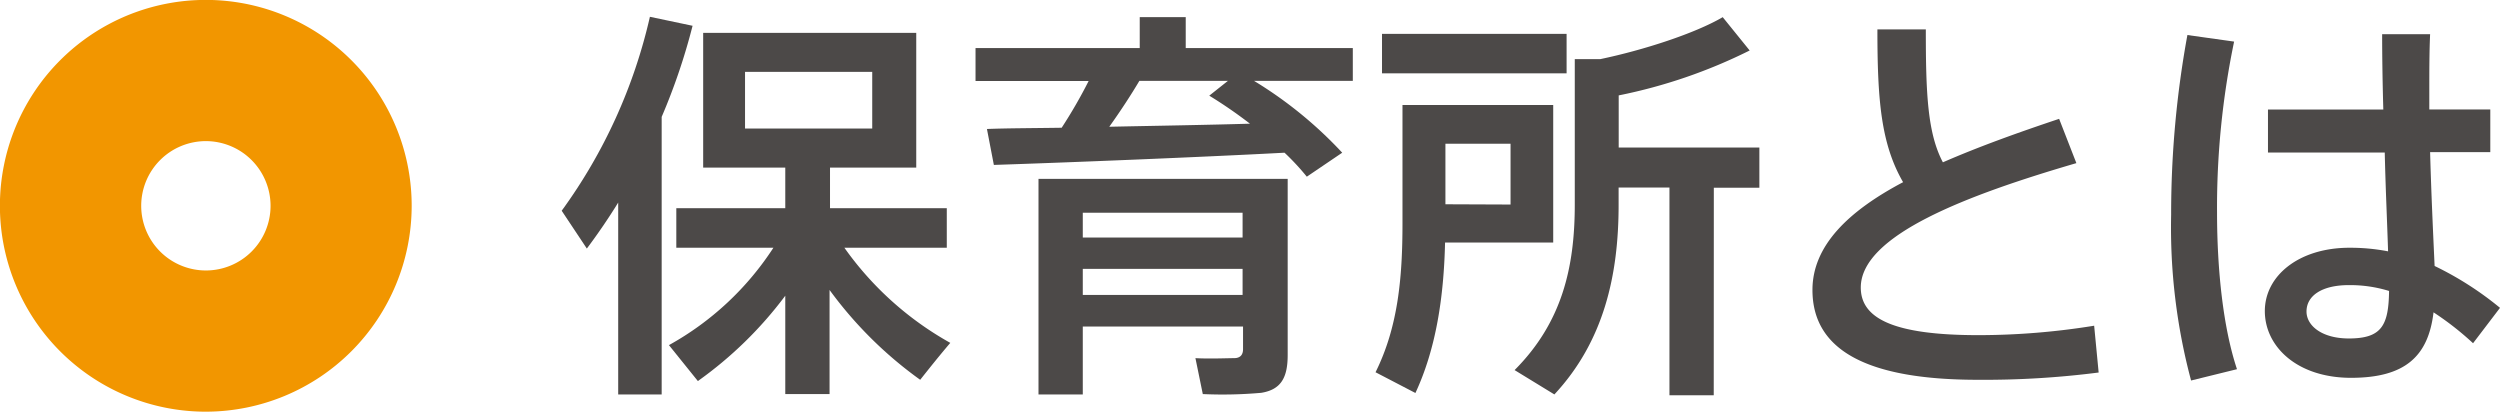
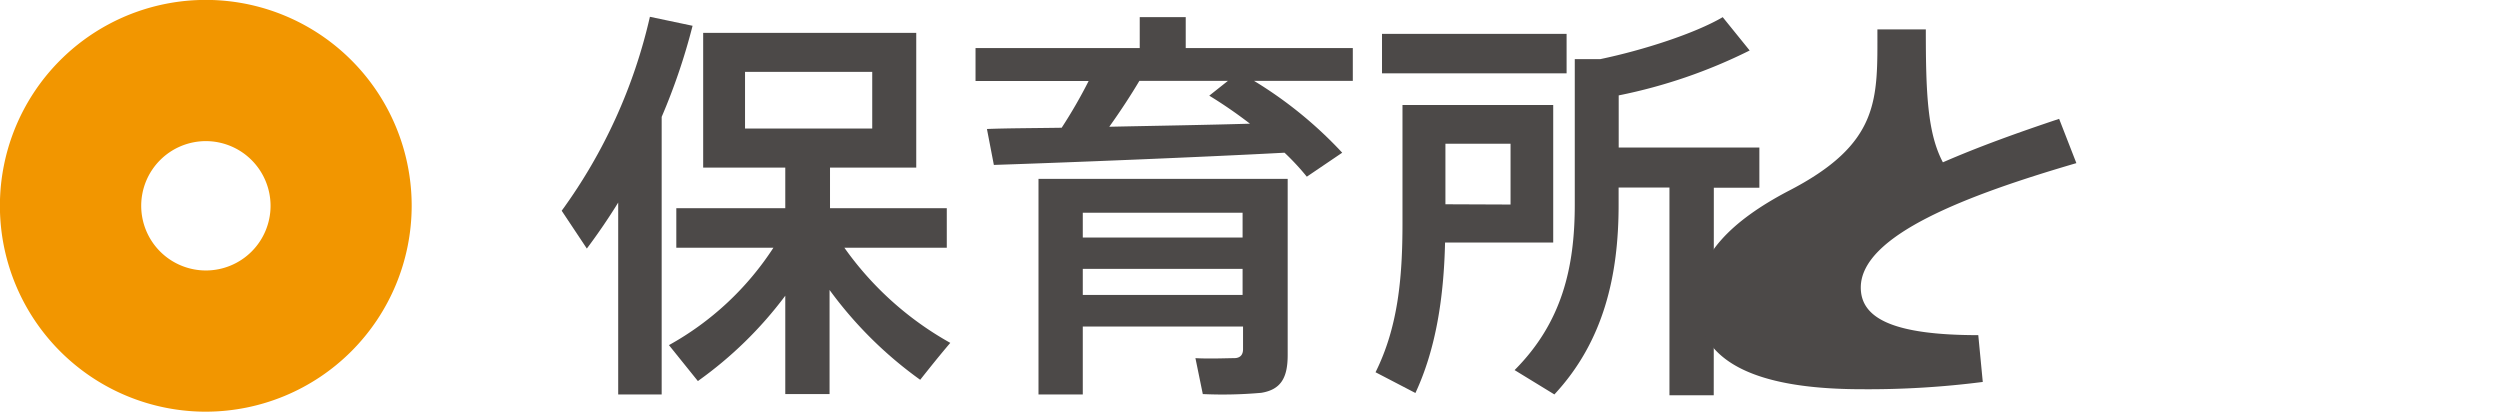
<svg xmlns="http://www.w3.org/2000/svg" viewBox="0 0 278.31 45.83">
  <defs>
    <style>.cls-1{fill:#4c4948;}.cls-2{fill:#f29600;}</style>
  </defs>
  <g id="レイヤー_2" data-name="レイヤー 2">
    <path class="cls-1" d="M73.66,43.91H68.82V22.55c-1.09,1.77-2.27,3.49-3.49,5.12l-2.8-4.21A58.87,58.87,0,0,0,72.35,1.87l4.75,1a68.49,68.49,0,0,1-3.44,10.14Zm32.13-5.74c-1.27,1.49-2.31,2.8-3.35,4.11a44.74,44.74,0,0,1-10.09-10V43.87H87.42V32.92a43.78,43.78,0,0,1-9.73,9.5l-3.22-4A32.82,32.82,0,0,0,86.1,27.58H75.29v-4.4H87.42V18.66H78.28v-15H102v15h-9.6v4.52h13v4.4H94A35.81,35.81,0,0,0,105.79,38.17ZM82.94,14.31H97.1V8H82.94Z" />
    <path class="cls-1" d="M118.19,14.22a54.72,54.72,0,0,0,3-5.2H108.6V5.35h18.28V1.91H132V5.35H150.6V9h-11a45.92,45.92,0,0,1,9.82,8l-3.94,2.67A27.32,27.32,0,0,0,143,17c-9.37.5-24.12,1.09-32.36,1.36l-.77-4C112.08,14.27,115,14.27,118.19,14.22Zm2.35,22.13v7.56h-4.93v-24h27.74V39.52c0,2.49-.72,3.85-2.94,4.21a48.58,48.58,0,0,1-6.51.14l-.82-4c1.5.09,3.62,0,4.3,0s1-.36,1-1V36.35Zm17.79-9.91V23.68H120.54v2.76Zm0,6.39v-2.9H120.54v2.9Zm.82-19.06a50.72,50.72,0,0,0-4.53-3.12L136.7,9h-9.86c-.91,1.54-2.09,3.35-3.35,5.11C128.78,14,134.39,13.91,139.15,13.77Z" />
    <path class="cls-1" d="M160.91,11.69h12V27H160.87c-.14,6.07-1,11.81-3.3,16.75l-4.44-2.31c2.49-5,3-10.46,3-16.56V11.69h4.75ZM174.4,3.77V8.16H153.85V3.77Zm-6.24,19V16h-7.25v6.74ZM190.78,44h-4.93V20.88h-5.66v1.94c0,7.79-1.63,15.16-7.15,21.09l-4.43-2.71c5.29-5.3,6.7-11.45,6.7-18.42V6.58h2.85c4.79-1,10.54-2.86,13.62-4.67l3,3.71a58.25,58.25,0,0,1-14.58,5v5.8h15.66v4.48h-5.07Z" />
-     <path class="cls-1" d="M231.15,18.16c-12.08,3.53-24,8-24,13.85,0,3.39,3.53,5.3,13.08,5.3a80.68,80.68,0,0,0,12.9-1.05l.5,5.21a100,100,0,0,1-13.44.81c-12.18,0-18.42-3.21-18.42-10,0-4.93,4-8.78,10.09-12C209.38,16,209,11.06,209,3.27h5.39c0,7.11.18,11.54,1.9,14.8,3.94-1.72,8.33-3.3,12.94-4.84Z" />
-     <path class="cls-1" d="M248.71,4.63a90.74,90.74,0,0,0-1.9,19c0,6.42.68,12.85,2.22,17.47l-5.11,1.26a65.94,65.94,0,0,1-2.22-18.46,110.27,110.27,0,0,1,1.81-20Zm16.61,7.56c-.09-3.17-.13-6.11-.13-8.38h5.34c-.09,1.91-.09,4.35-.09,6.66v1.72h6.79v4.75h-6.7c.13,4.8.36,9.55.5,12.67a36.17,36.17,0,0,1,7.28,4.66l-3,3.94a33.11,33.11,0,0,0-4.4-3.44c-.58,4.89-3.16,7.29-9.18,7.29s-9.6-3.49-9.6-7.43,3.8-7.05,9.42-7.05a22.18,22.18,0,0,1,4.3.4c-.09-3-.28-7-.37-11h-13V12.19Zm-3.84,19.55c-3,0-4.71,1.18-4.71,2.94,0,1.58,1.72,3,4.71,3,3.66,0,4.43-1.45,4.48-5.29A14.75,14.75,0,0,0,261.48,31.74Z" />
+     <path class="cls-1" d="M231.15,18.16c-12.08,3.53-24,8-24,13.85,0,3.39,3.53,5.3,13.08,5.3l.5,5.21a100,100,0,0,1-13.44.81c-12.18,0-18.42-3.21-18.42-10,0-4.93,4-8.78,10.09-12C209.38,16,209,11.06,209,3.27h5.39c0,7.11.18,11.54,1.9,14.8,3.94-1.72,8.33-3.3,12.94-4.84Z" />
    <path class="cls-2" d="M22.92,45.83A22.92,22.92,0,1,1,45.83,22.91,22.94,22.94,0,0,1,22.92,45.83Zm0-30.12a7.2,7.2,0,1,0,7.2,7.2A7.21,7.21,0,0,0,22.92,15.71Z" />
  </g>
</svg>